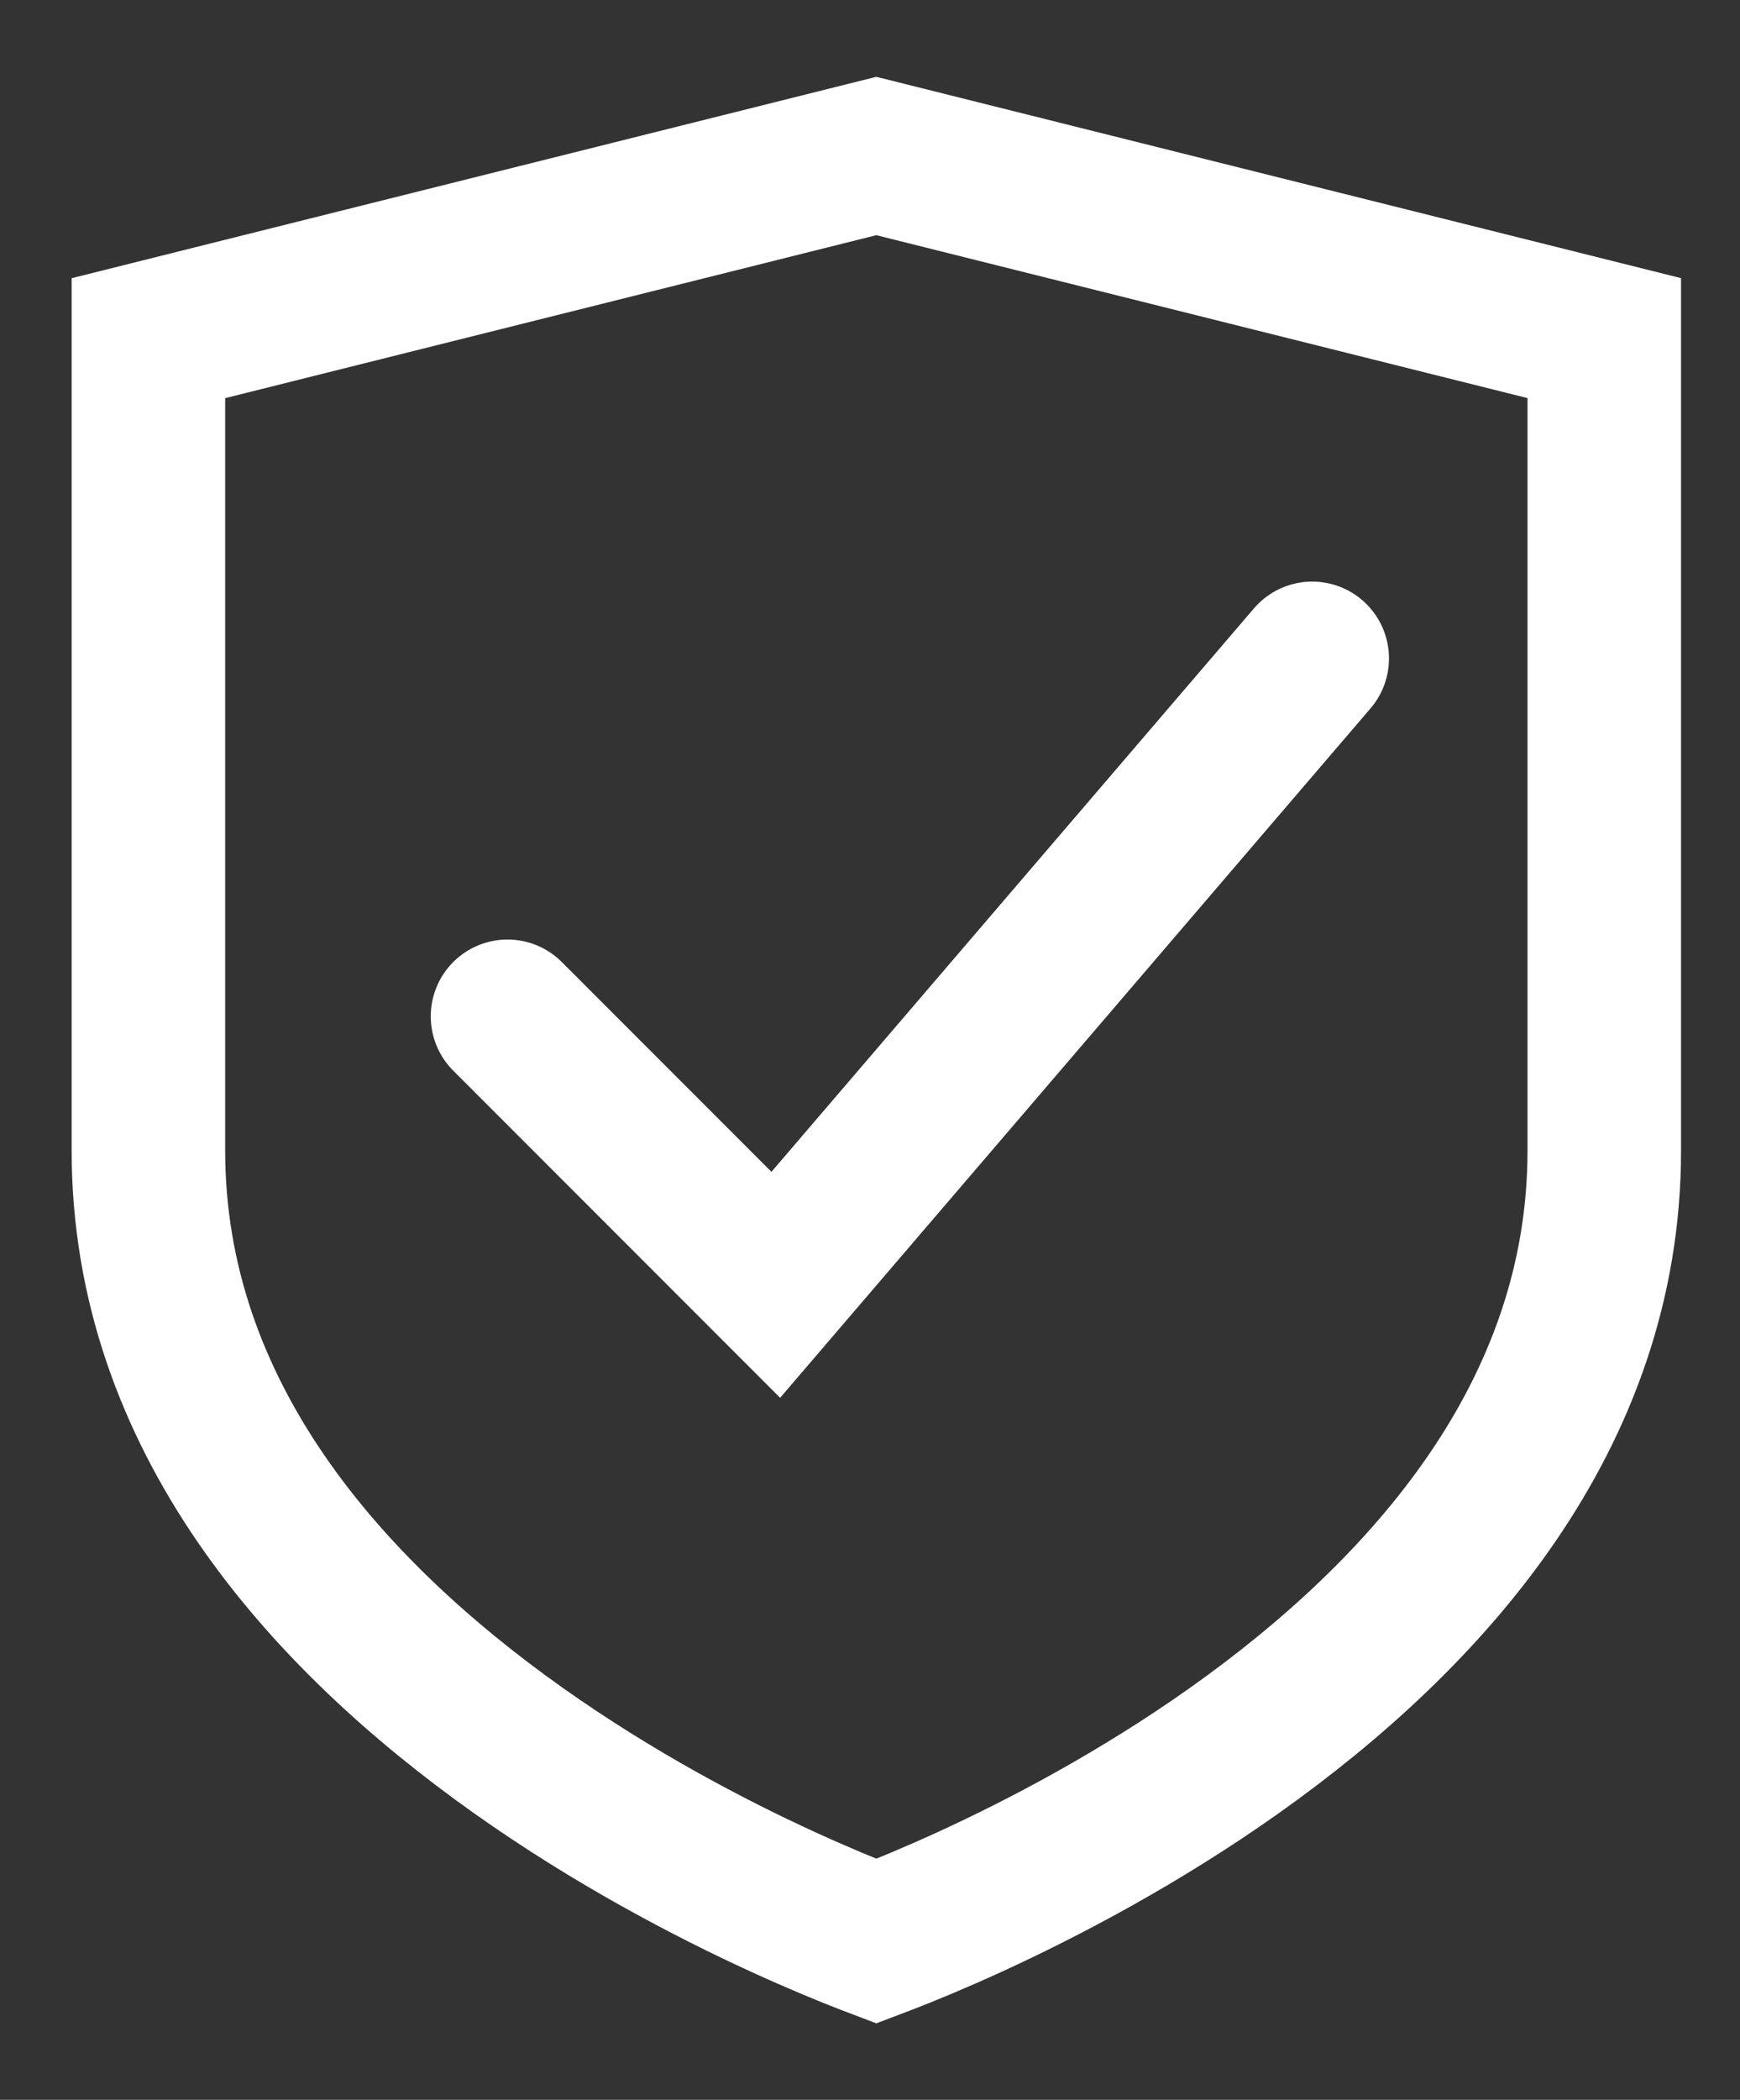
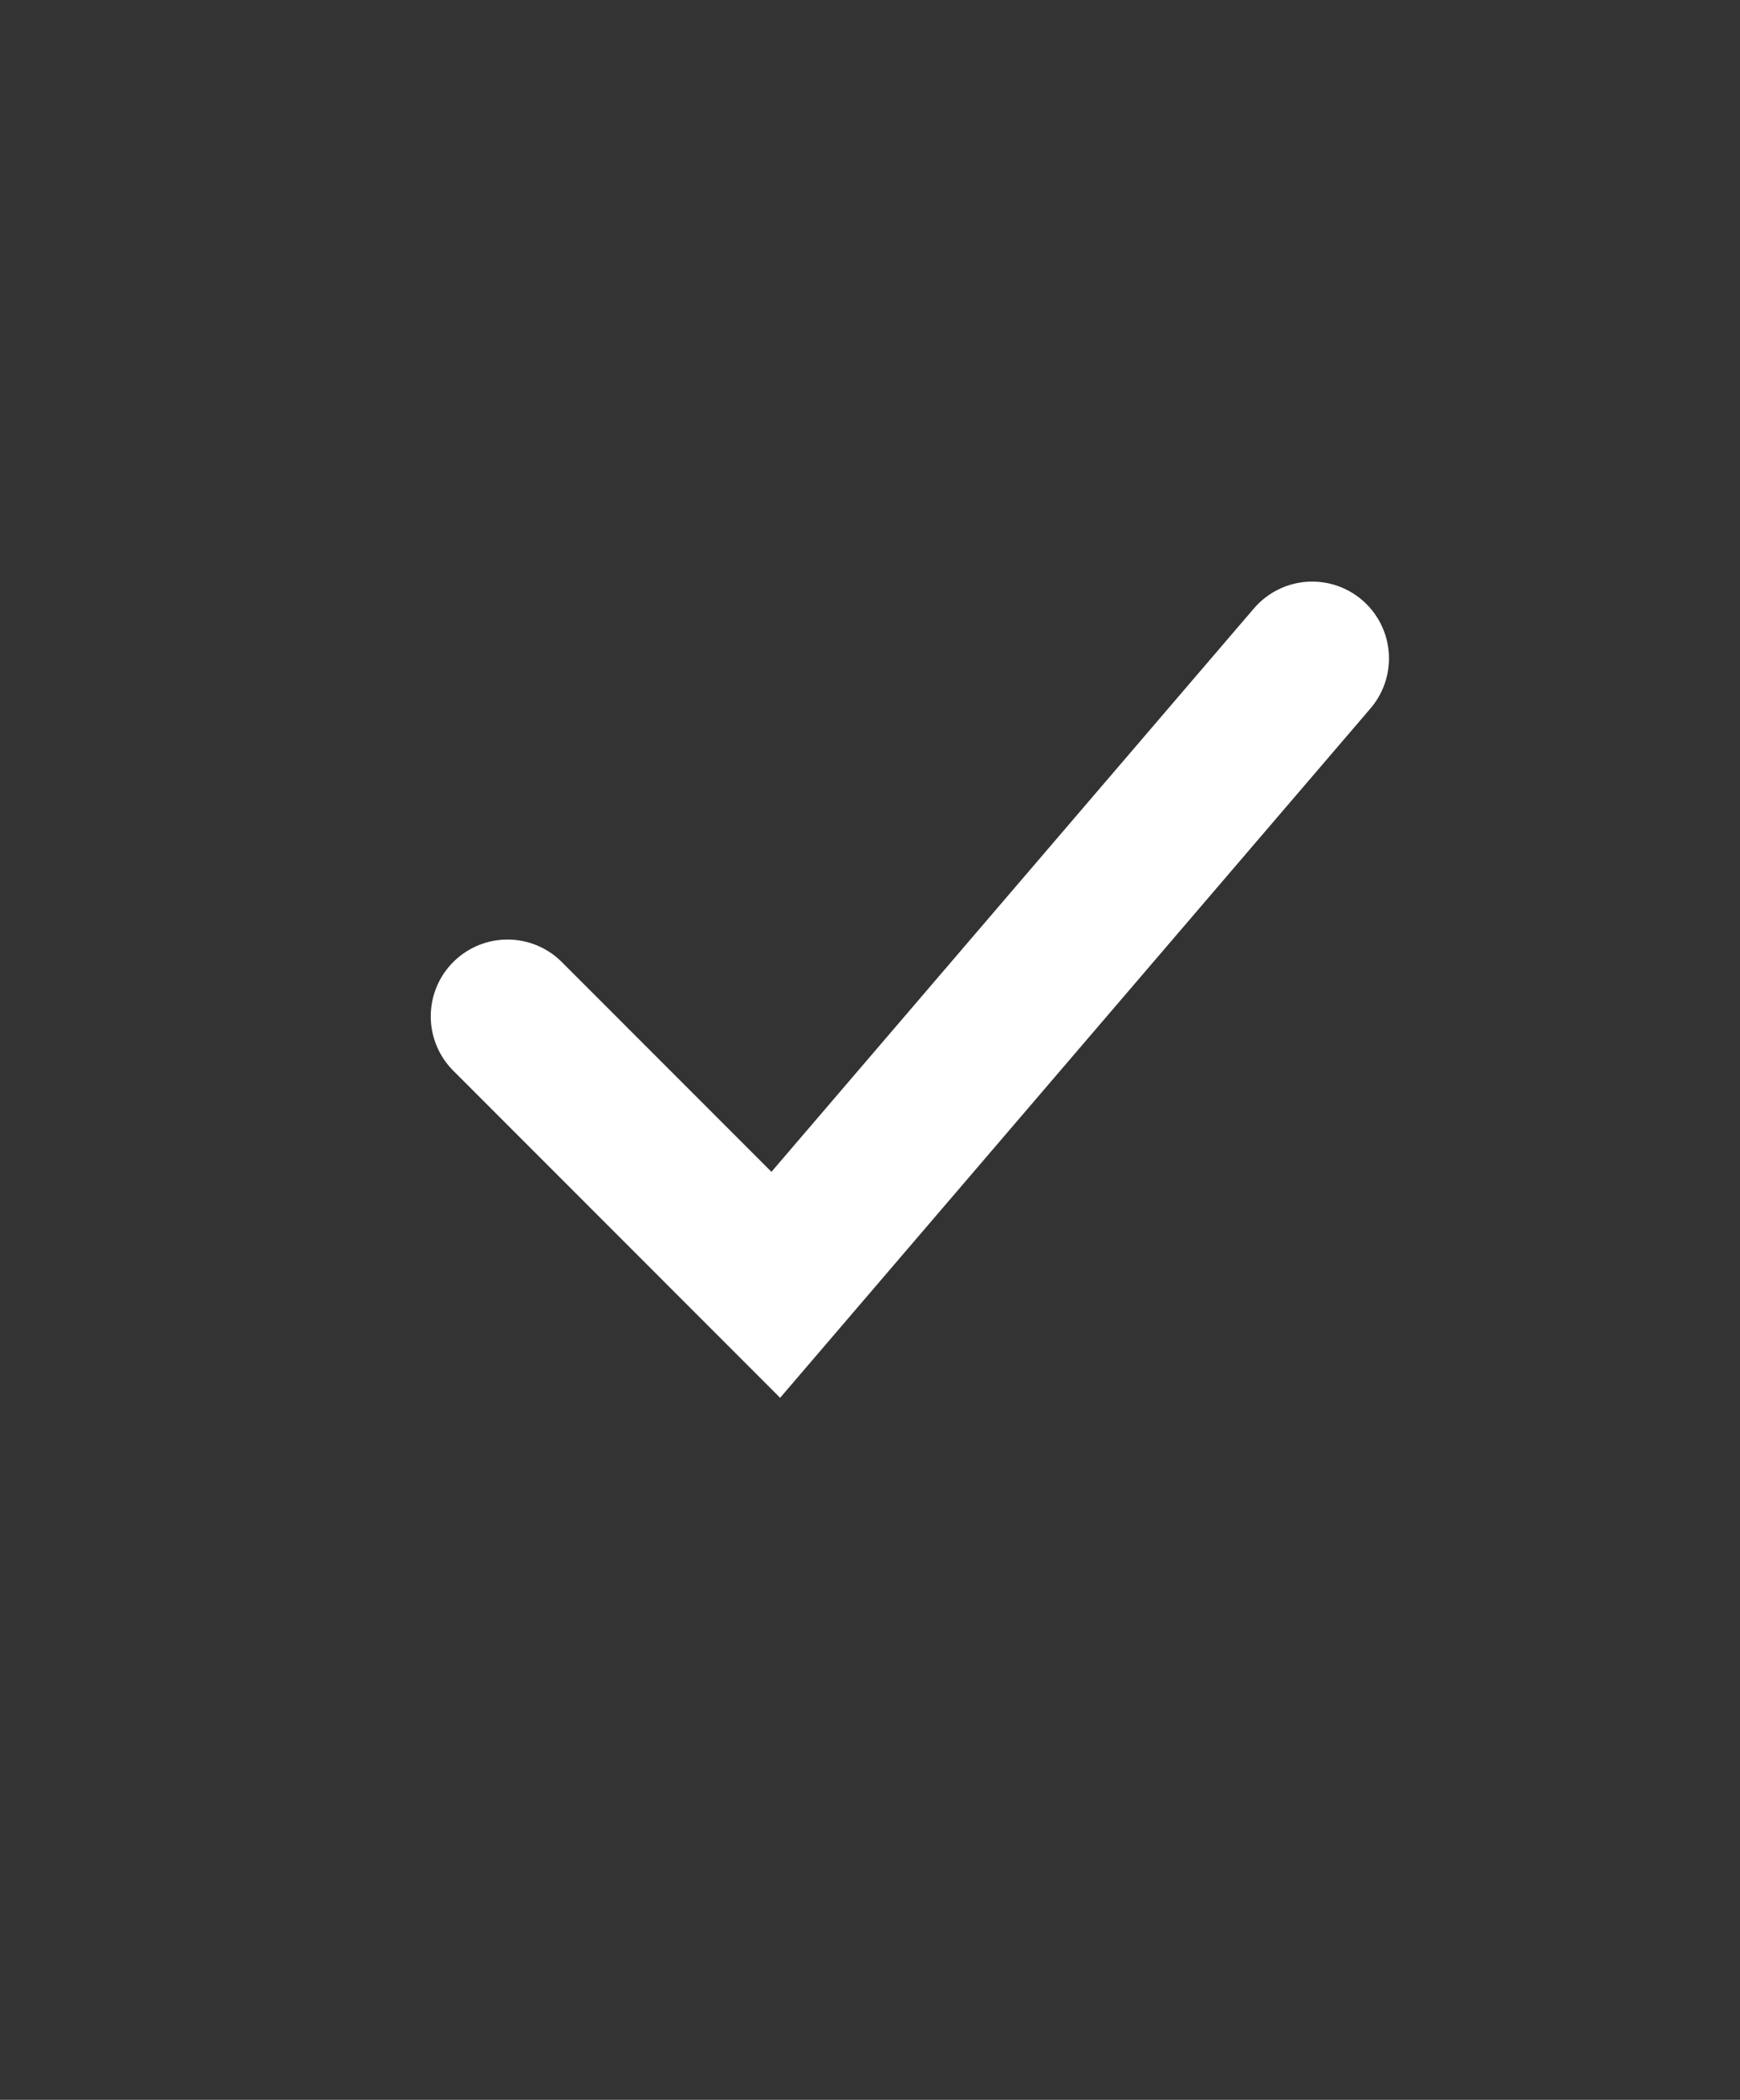
<svg xmlns="http://www.w3.org/2000/svg" fill="none" viewBox="0 0 34 41" height="41" width="34">
  <rect x="0" y="0" width="34" height="41" fill="#333333" stroke="none" />
-   <path stroke-width="3" stroke="white" d="M31.348 6.602V22.466C31.348 27.631 27.907 31.497 24.119 34.181C22.25 35.504 20.372 36.484 18.956 37.133C18.25 37.456 17.664 37.696 17.258 37.852C17.211 37.871 17.166 37.886 17.124 37.902C17.082 37.886 17.037 37.871 16.99 37.852C16.584 37.696 15.999 37.456 15.293 37.133C13.876 36.484 11.998 35.504 10.13 34.181C6.341 31.497 2.9 27.631 2.9 22.466V6.603L17.124 3.046L31.348 6.602Z" />
  <path stroke-linecap="round" stroke-width="3" stroke="white" d="M9.917 19.845L15.159 25.087L25.641 12.856" />
</svg>